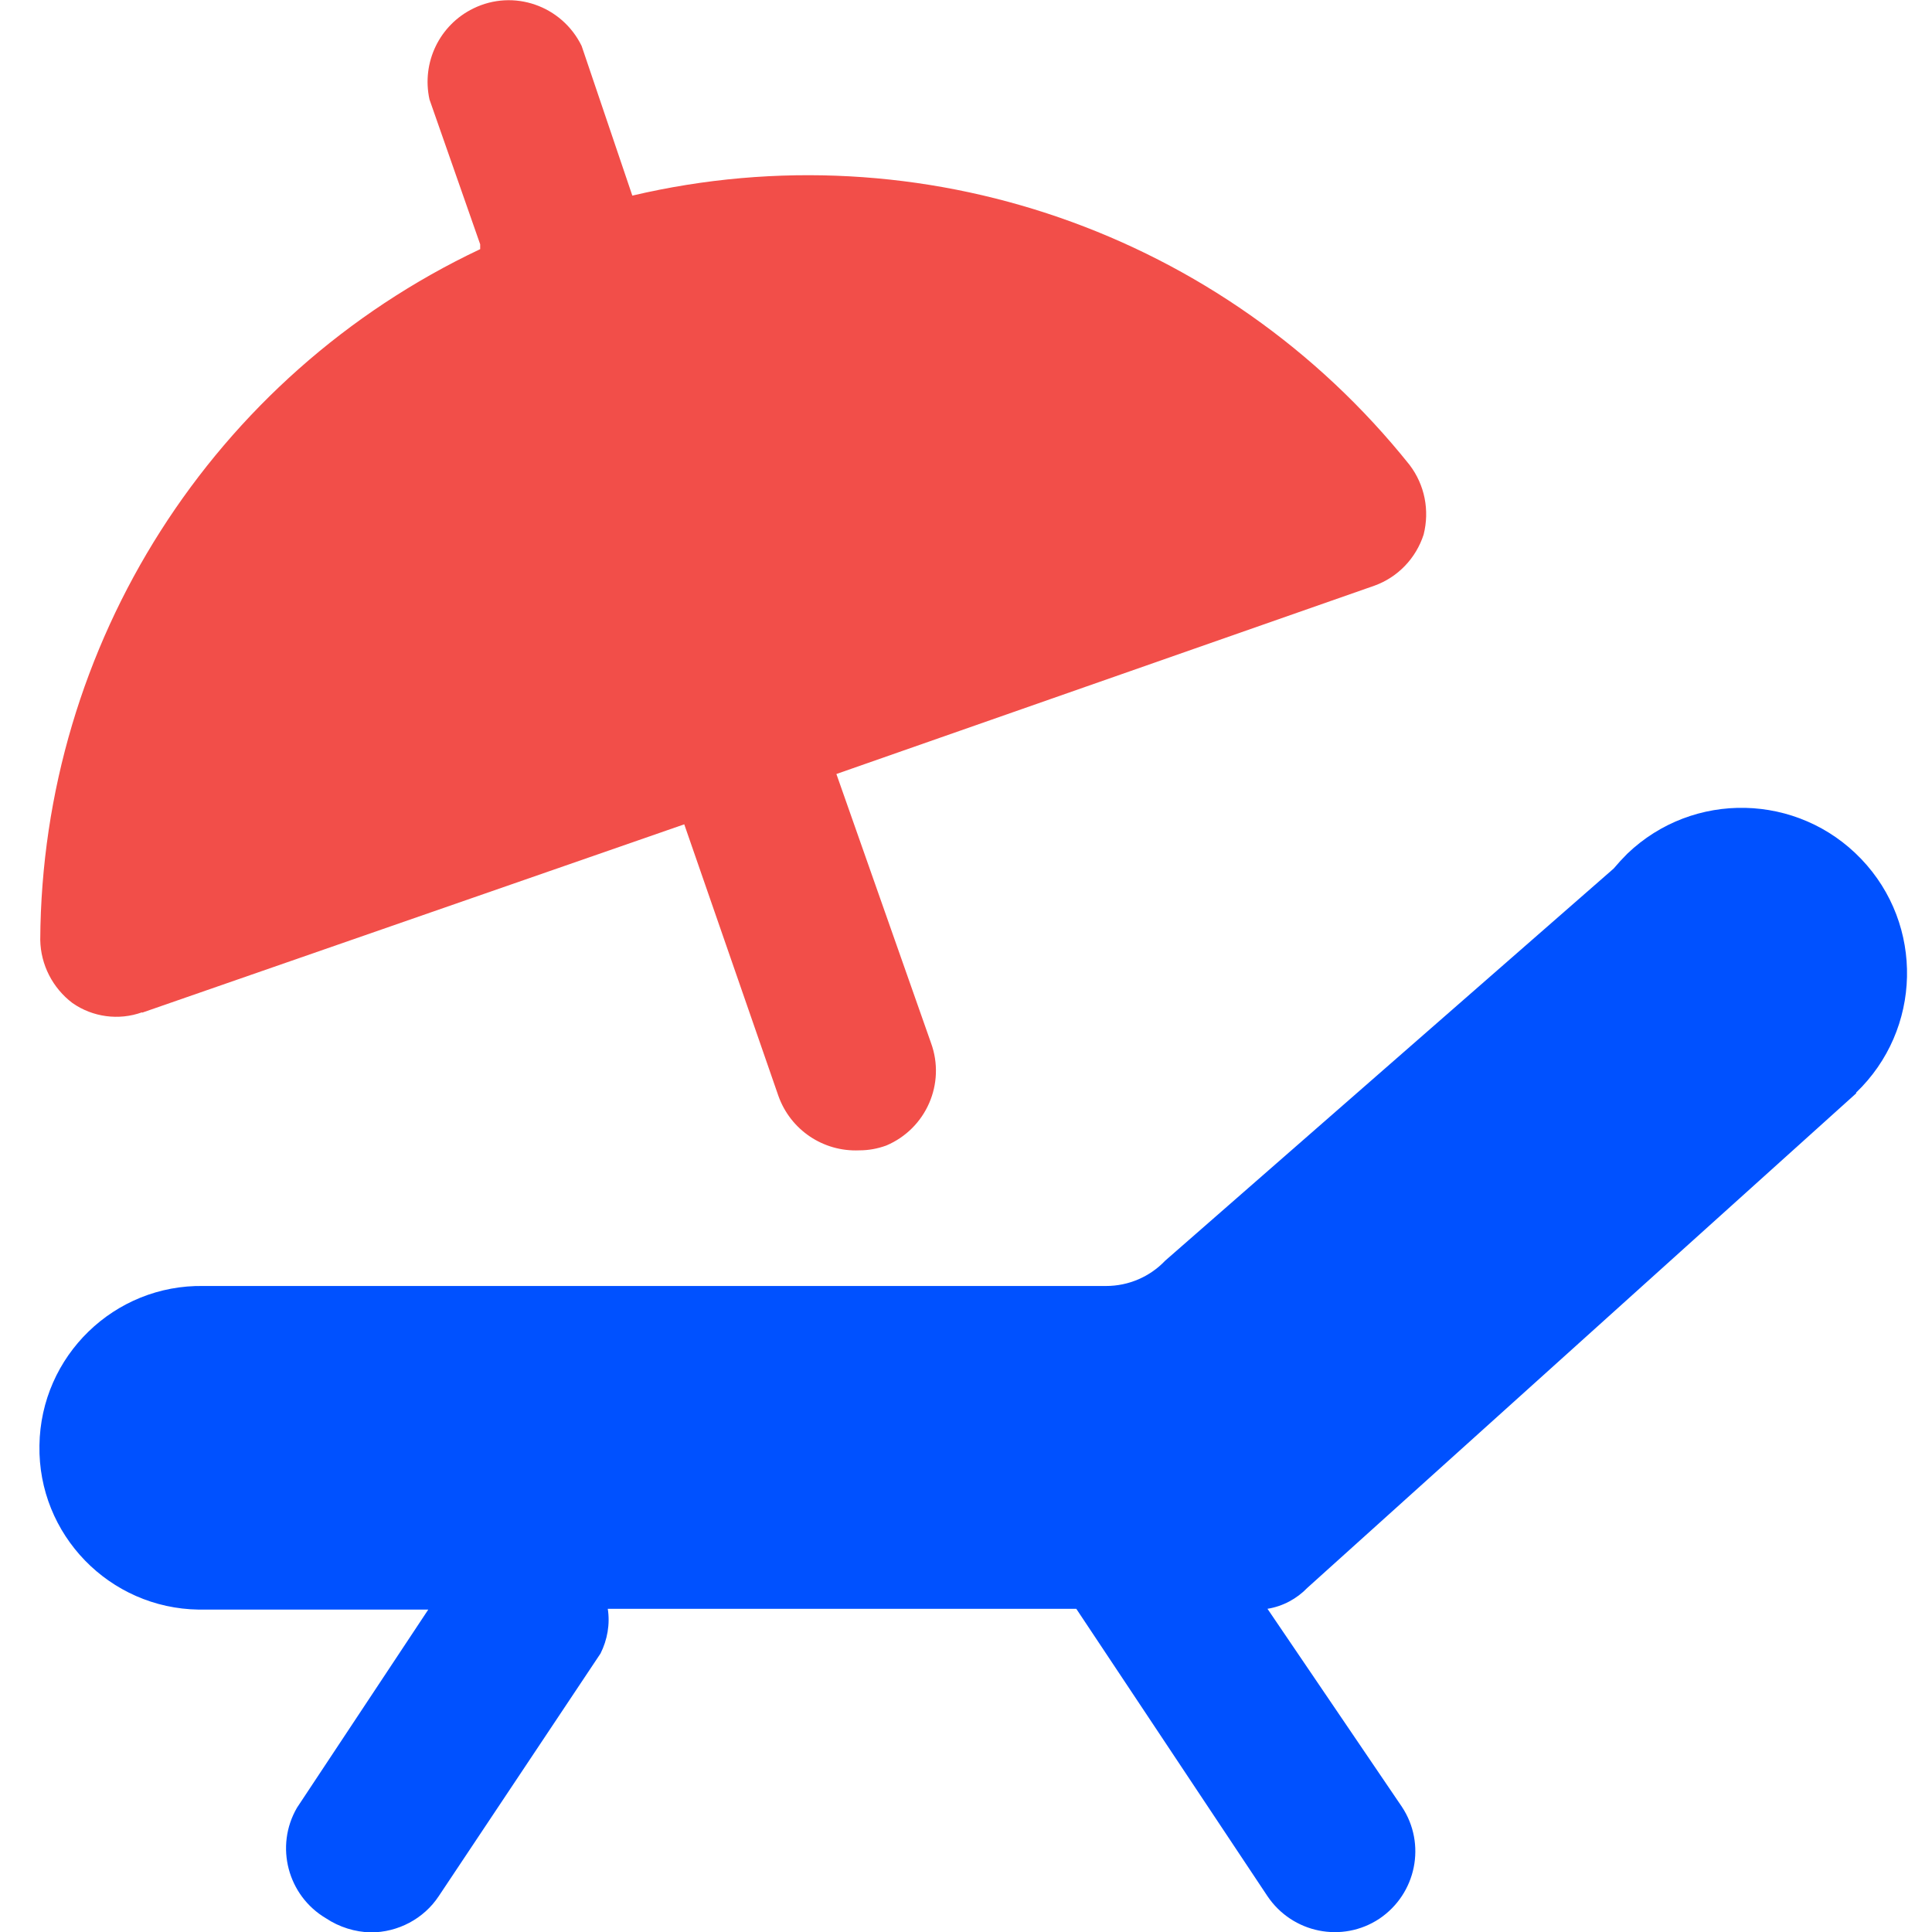
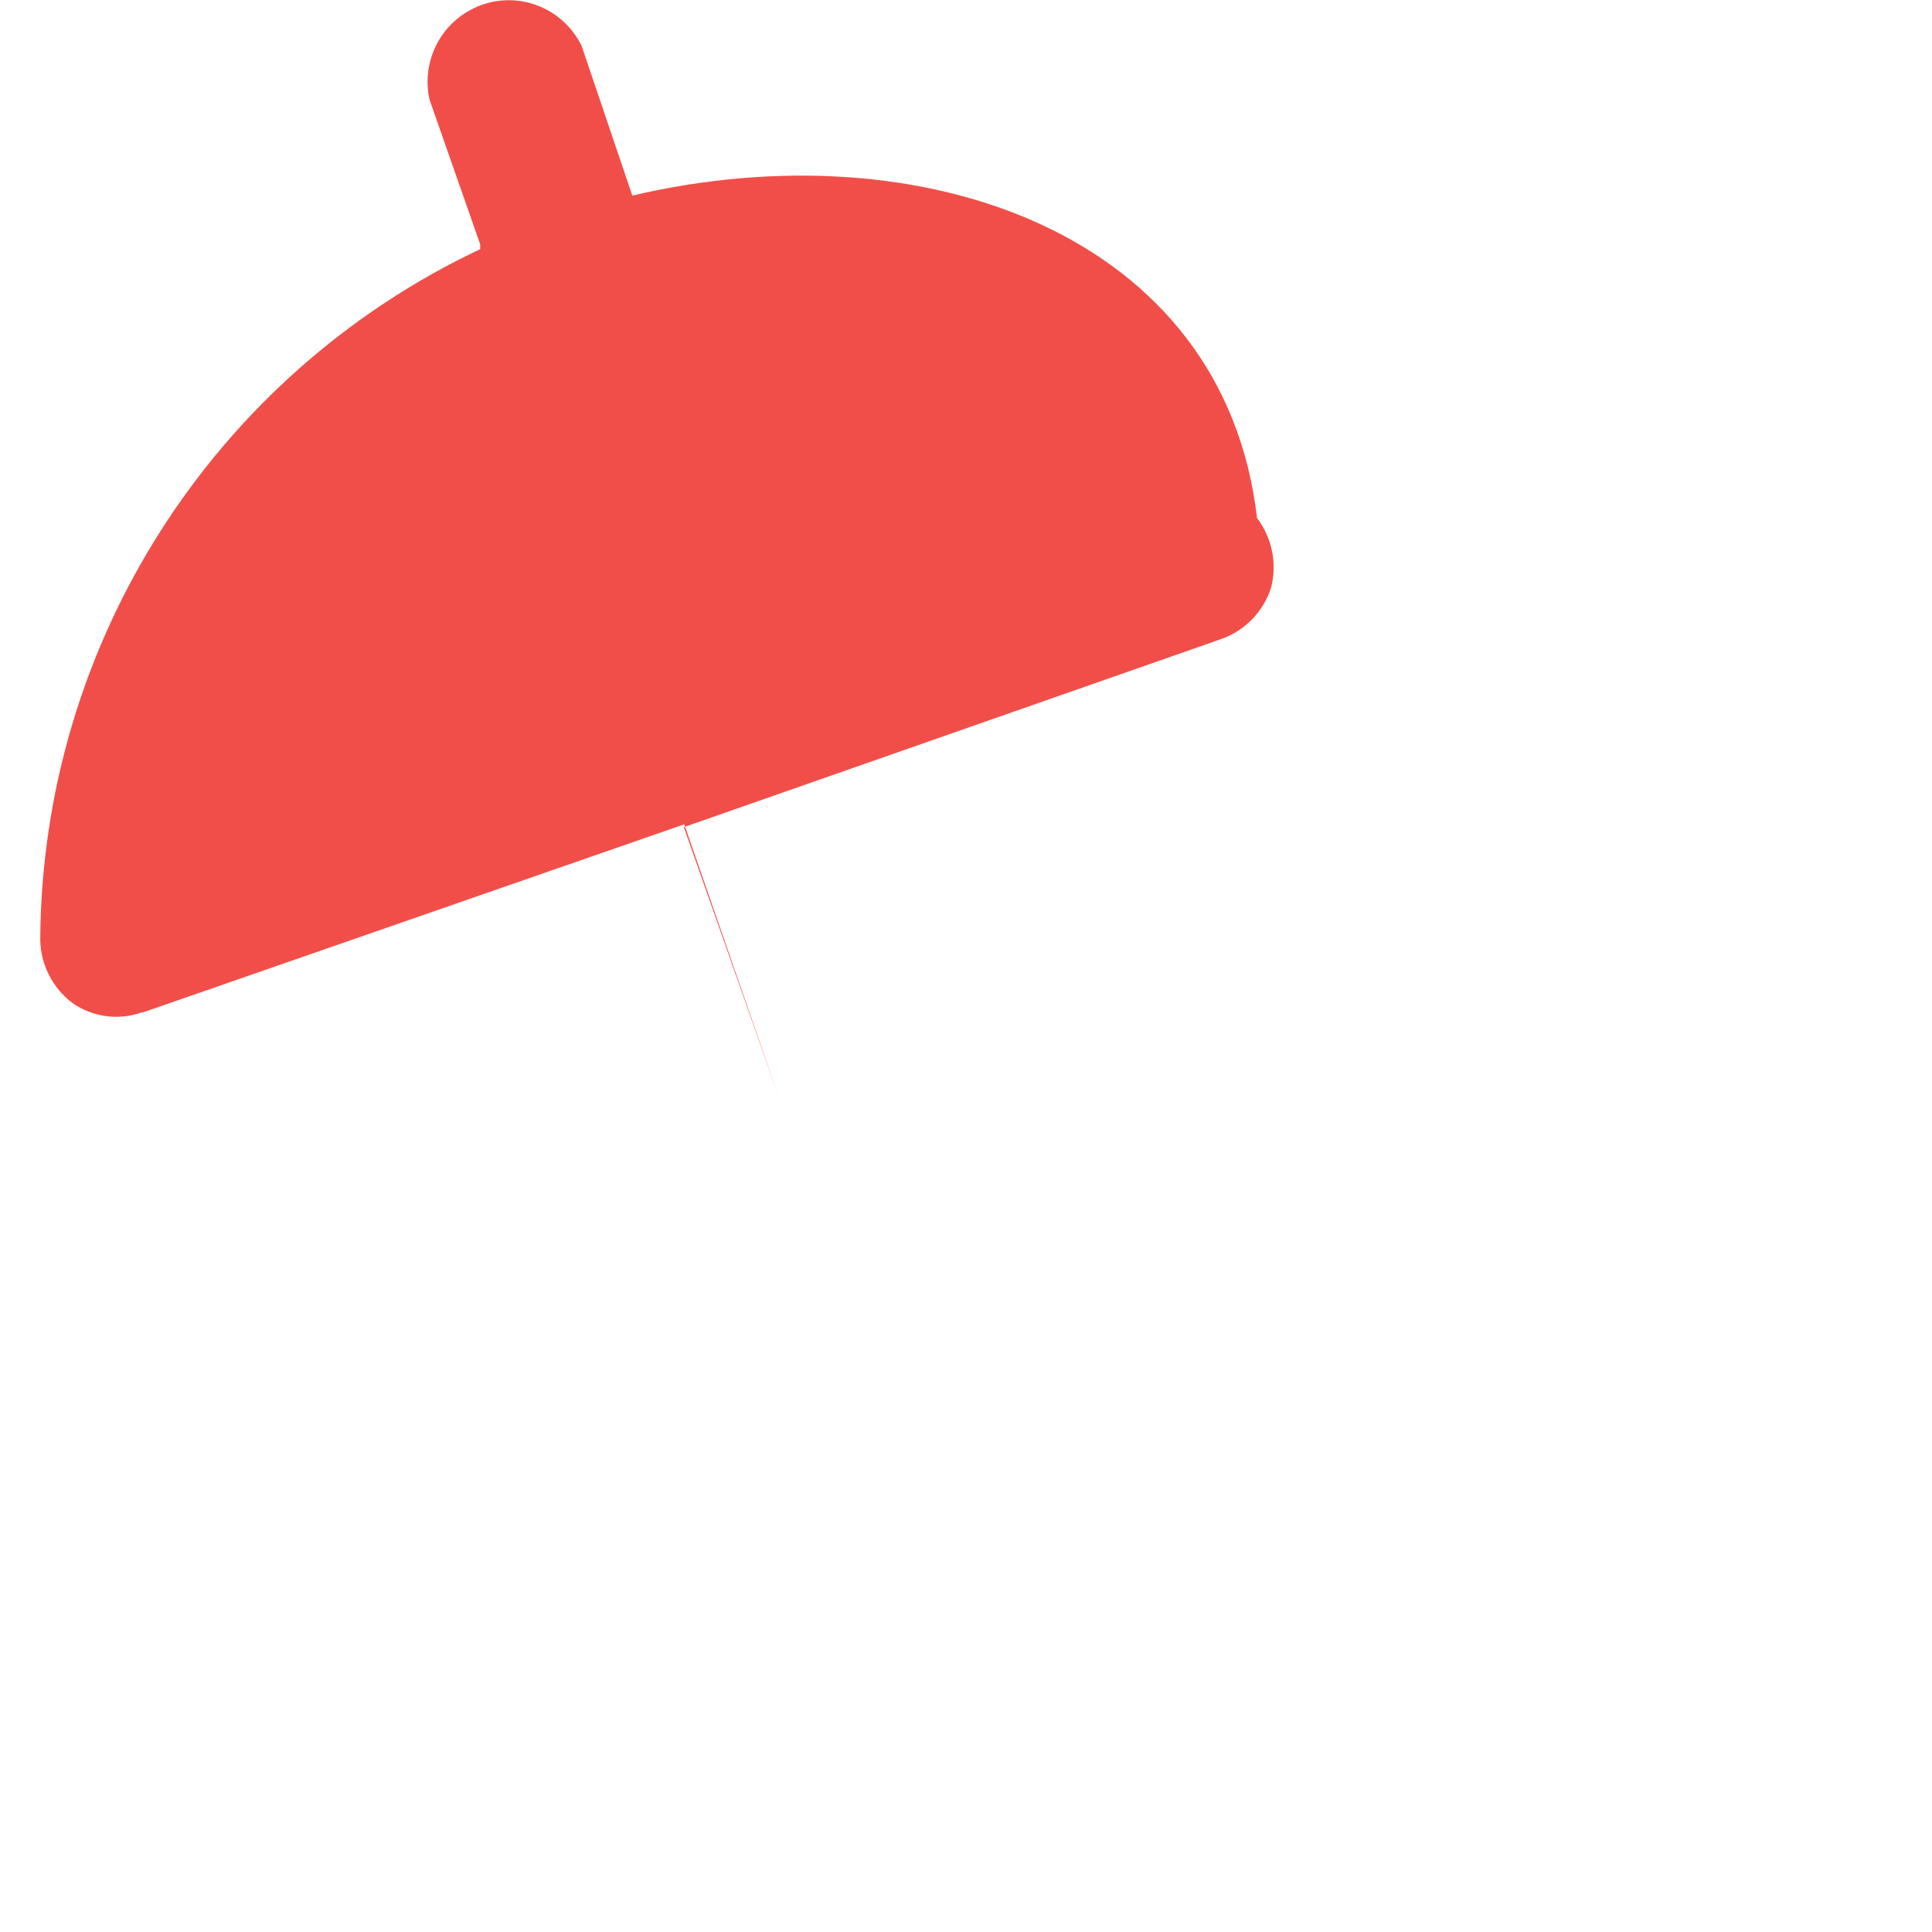
<svg xmlns="http://www.w3.org/2000/svg" id="Layer_1" data-name="Layer 1" width="48" height="48" viewBox="0 0 48 48">
  <defs>
    <style>
      .cls-1 {
        fill: #0051ff;
      }

      .cls-2 {
        fill: none;
      }

      .cls-3 {
        fill: #f24e49;
      }
    </style>
  </defs>
  <rect id="Rectangle_1190" data-name="Rectangle 1190" class="cls-2" y=".02" width="48" height="48" />
-   <path id="Path_1347" data-name="Path 1347" class="cls-3" d="M3.53,25.16l13.47-4.68h0l2.34,6.75c.3,.84,1.11,1.39,2.01,1.35,.23,0,.45-.04,.67-.12,.99-.42,1.48-1.54,1.11-2.55l-2.35-6.68h0l13.37-4.68c.58-.21,1.03-.68,1.22-1.27,.15-.6,.03-1.23-.35-1.73C30.41,5.78,22.89,3.17,15.71,4.86h0l-1.26-3.72c-.49-1-1.69-1.42-2.69-.93-.84,.41-1.29,1.34-1.09,2.26l1.26,3.6v.12C5.29,9.33,1.04,16,1,23.35c.01,.62,.31,1.2,.8,1.57,.5,.35,1.15,.44,1.73,.23h0Z" />
-   <path id="Path_1348" data-name="Path 1348" class="cls-1" d="M46.11,27.15c1.64-1.57,1.7-4.17,.13-5.81-1.57-1.64-4.17-1.7-5.81-.13-.12,.12-.23,.24-.34,.37l-11.14,9.74c-.38,.4-.91,.63-1.47,.63H5.06c-2.22-.04-4.05,1.74-4.08,3.96-.04,2.22,1.74,4.05,3.96,4.08,.04,0,.08,0,.13,0h5.57l-3.26,4.92c-.56,.96-.23,2.19,.72,2.75h0c.33,.22,.72,.34,1.11,.35,.68,0,1.32-.34,1.69-.9l4.02-6.03c.17-.34,.24-.73,.18-1.11h11.64l4.75,7.14c.62,.92,1.86,1.17,2.78,.56,.92-.62,1.17-1.86,.56-2.78h0l-3.34-4.92c.38-.06,.73-.25,.99-.52l13.64-12.29Z" />
+   <path id="Path_1347" data-name="Path 1347" class="cls-3" d="M3.53,25.16l13.47-4.68h0l2.34,6.75l-2.35-6.68h0l13.37-4.68c.58-.21,1.03-.68,1.22-1.27,.15-.6,.03-1.23-.35-1.73C30.41,5.78,22.89,3.17,15.71,4.86h0l-1.26-3.72c-.49-1-1.69-1.42-2.69-.93-.84,.41-1.29,1.34-1.09,2.26l1.26,3.6v.12C5.29,9.33,1.04,16,1,23.35c.01,.62,.31,1.2,.8,1.57,.5,.35,1.15,.44,1.73,.23h0Z" />
</svg>